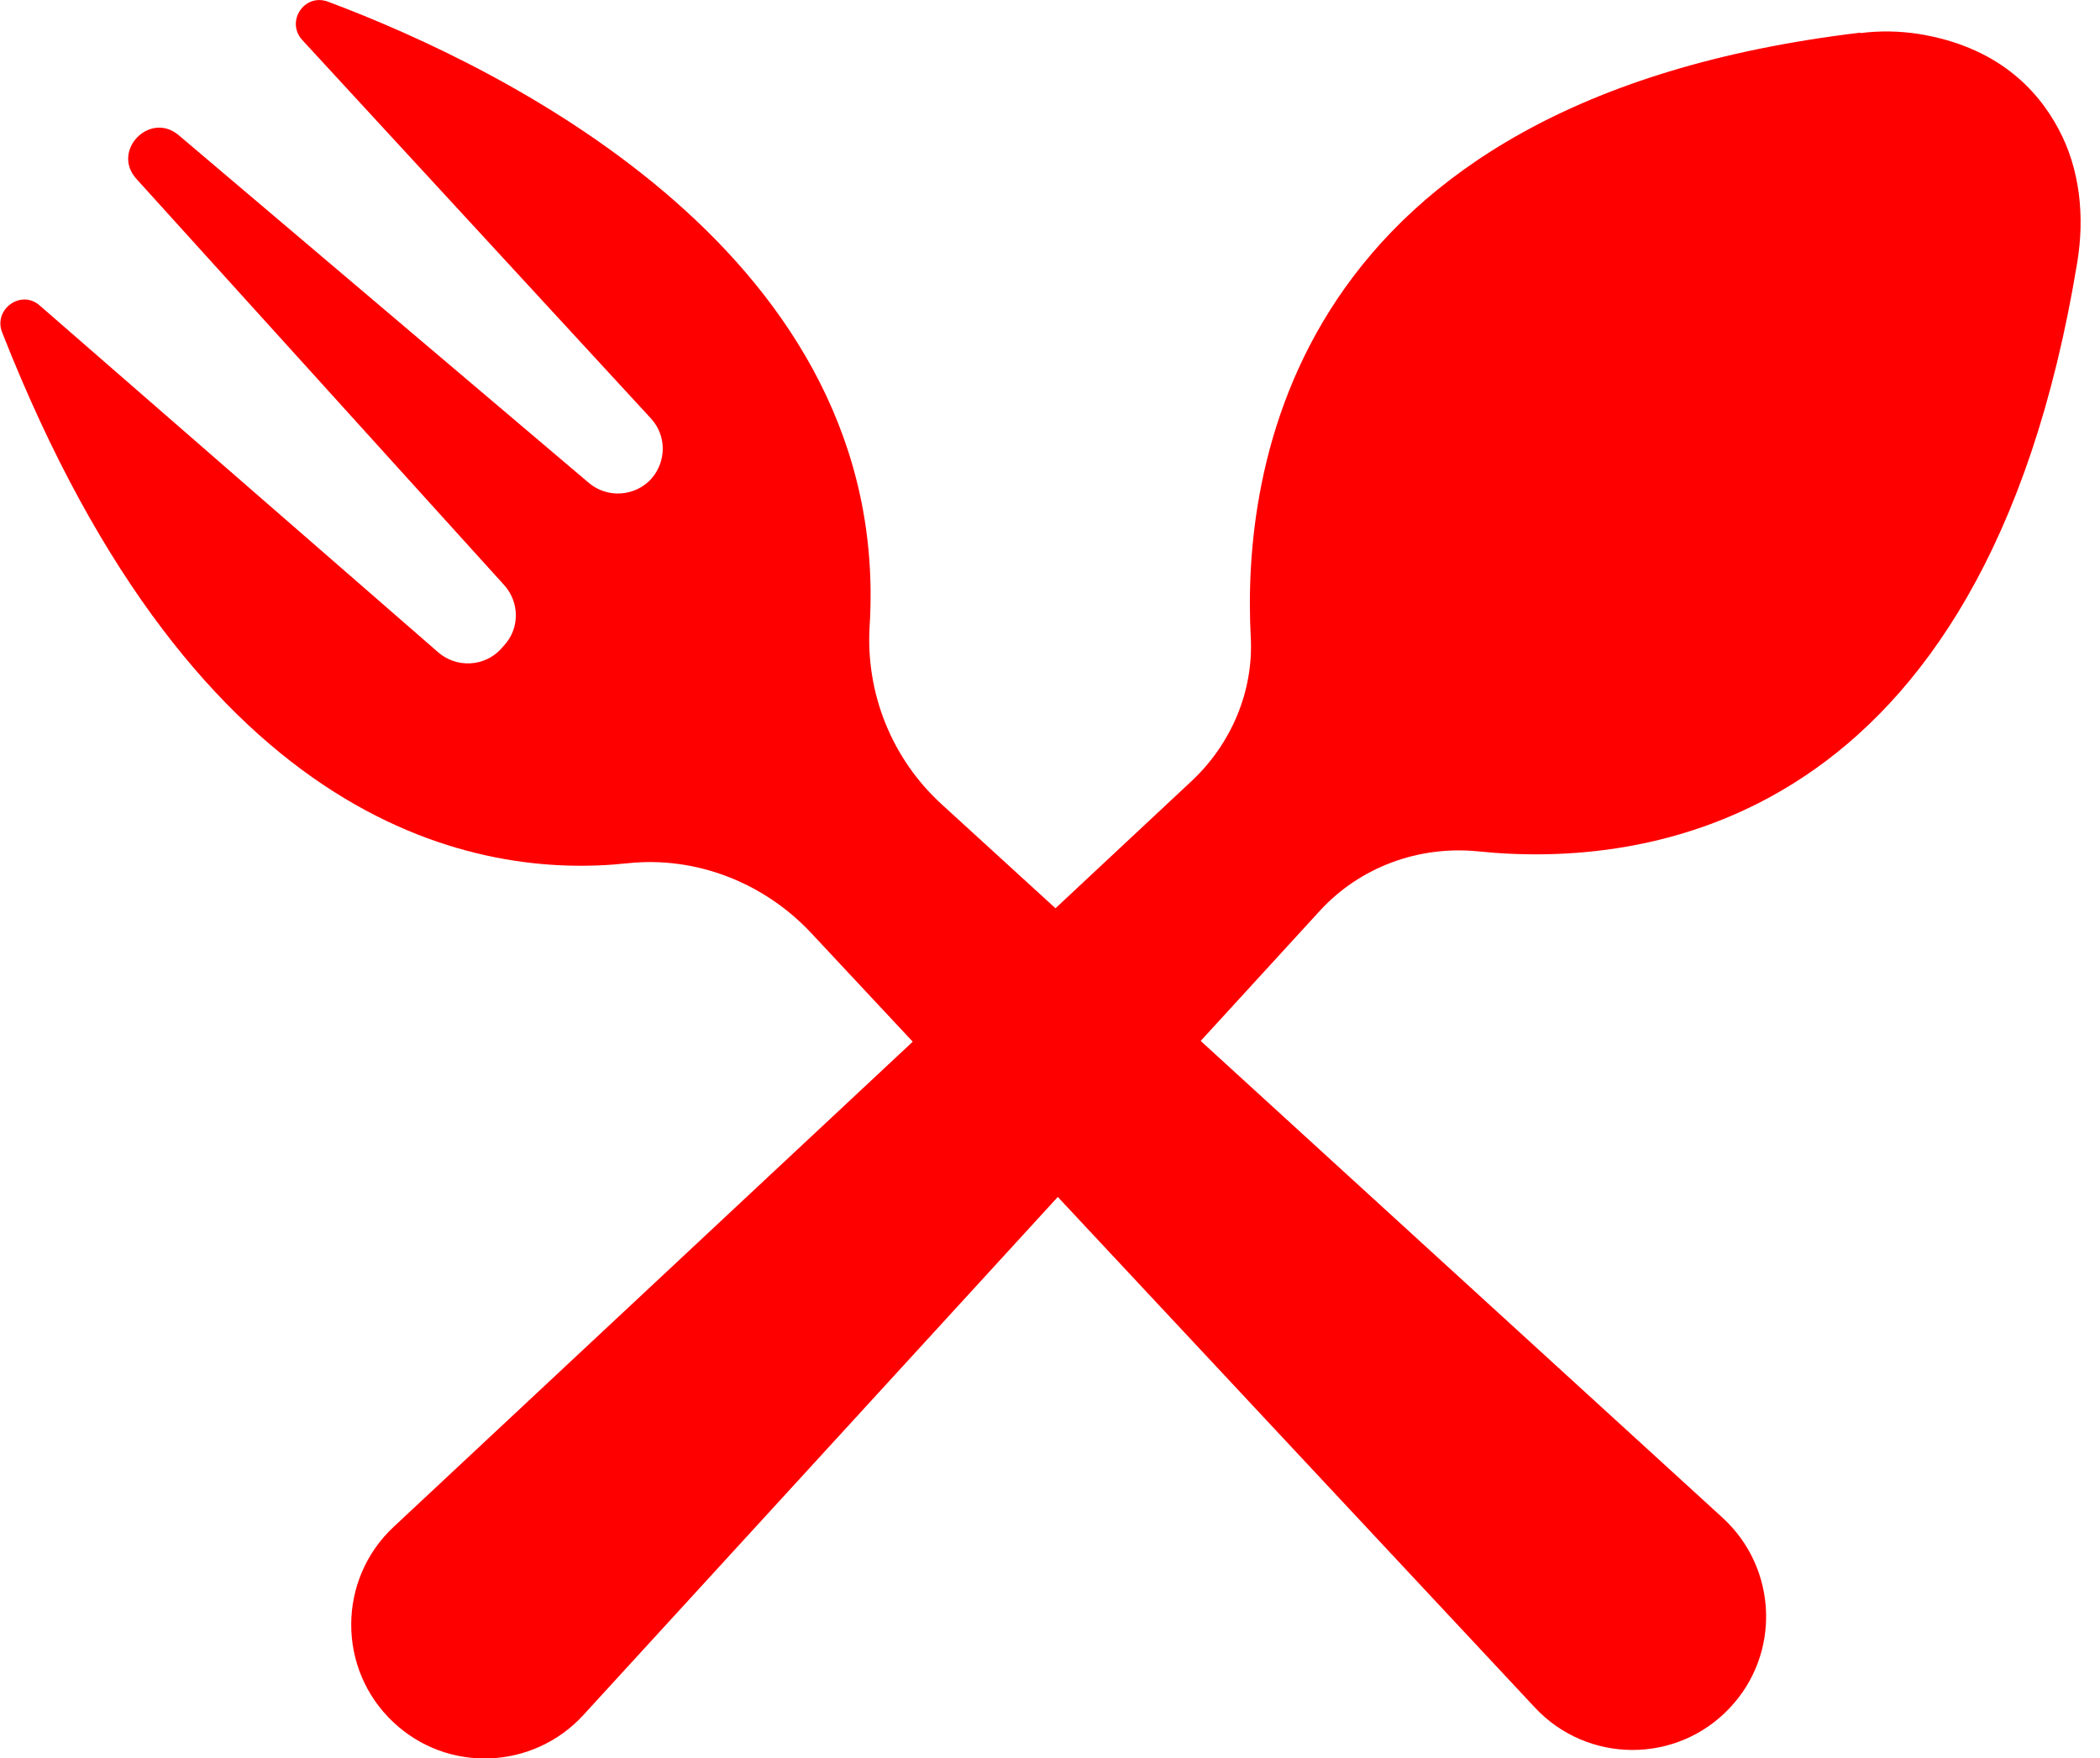
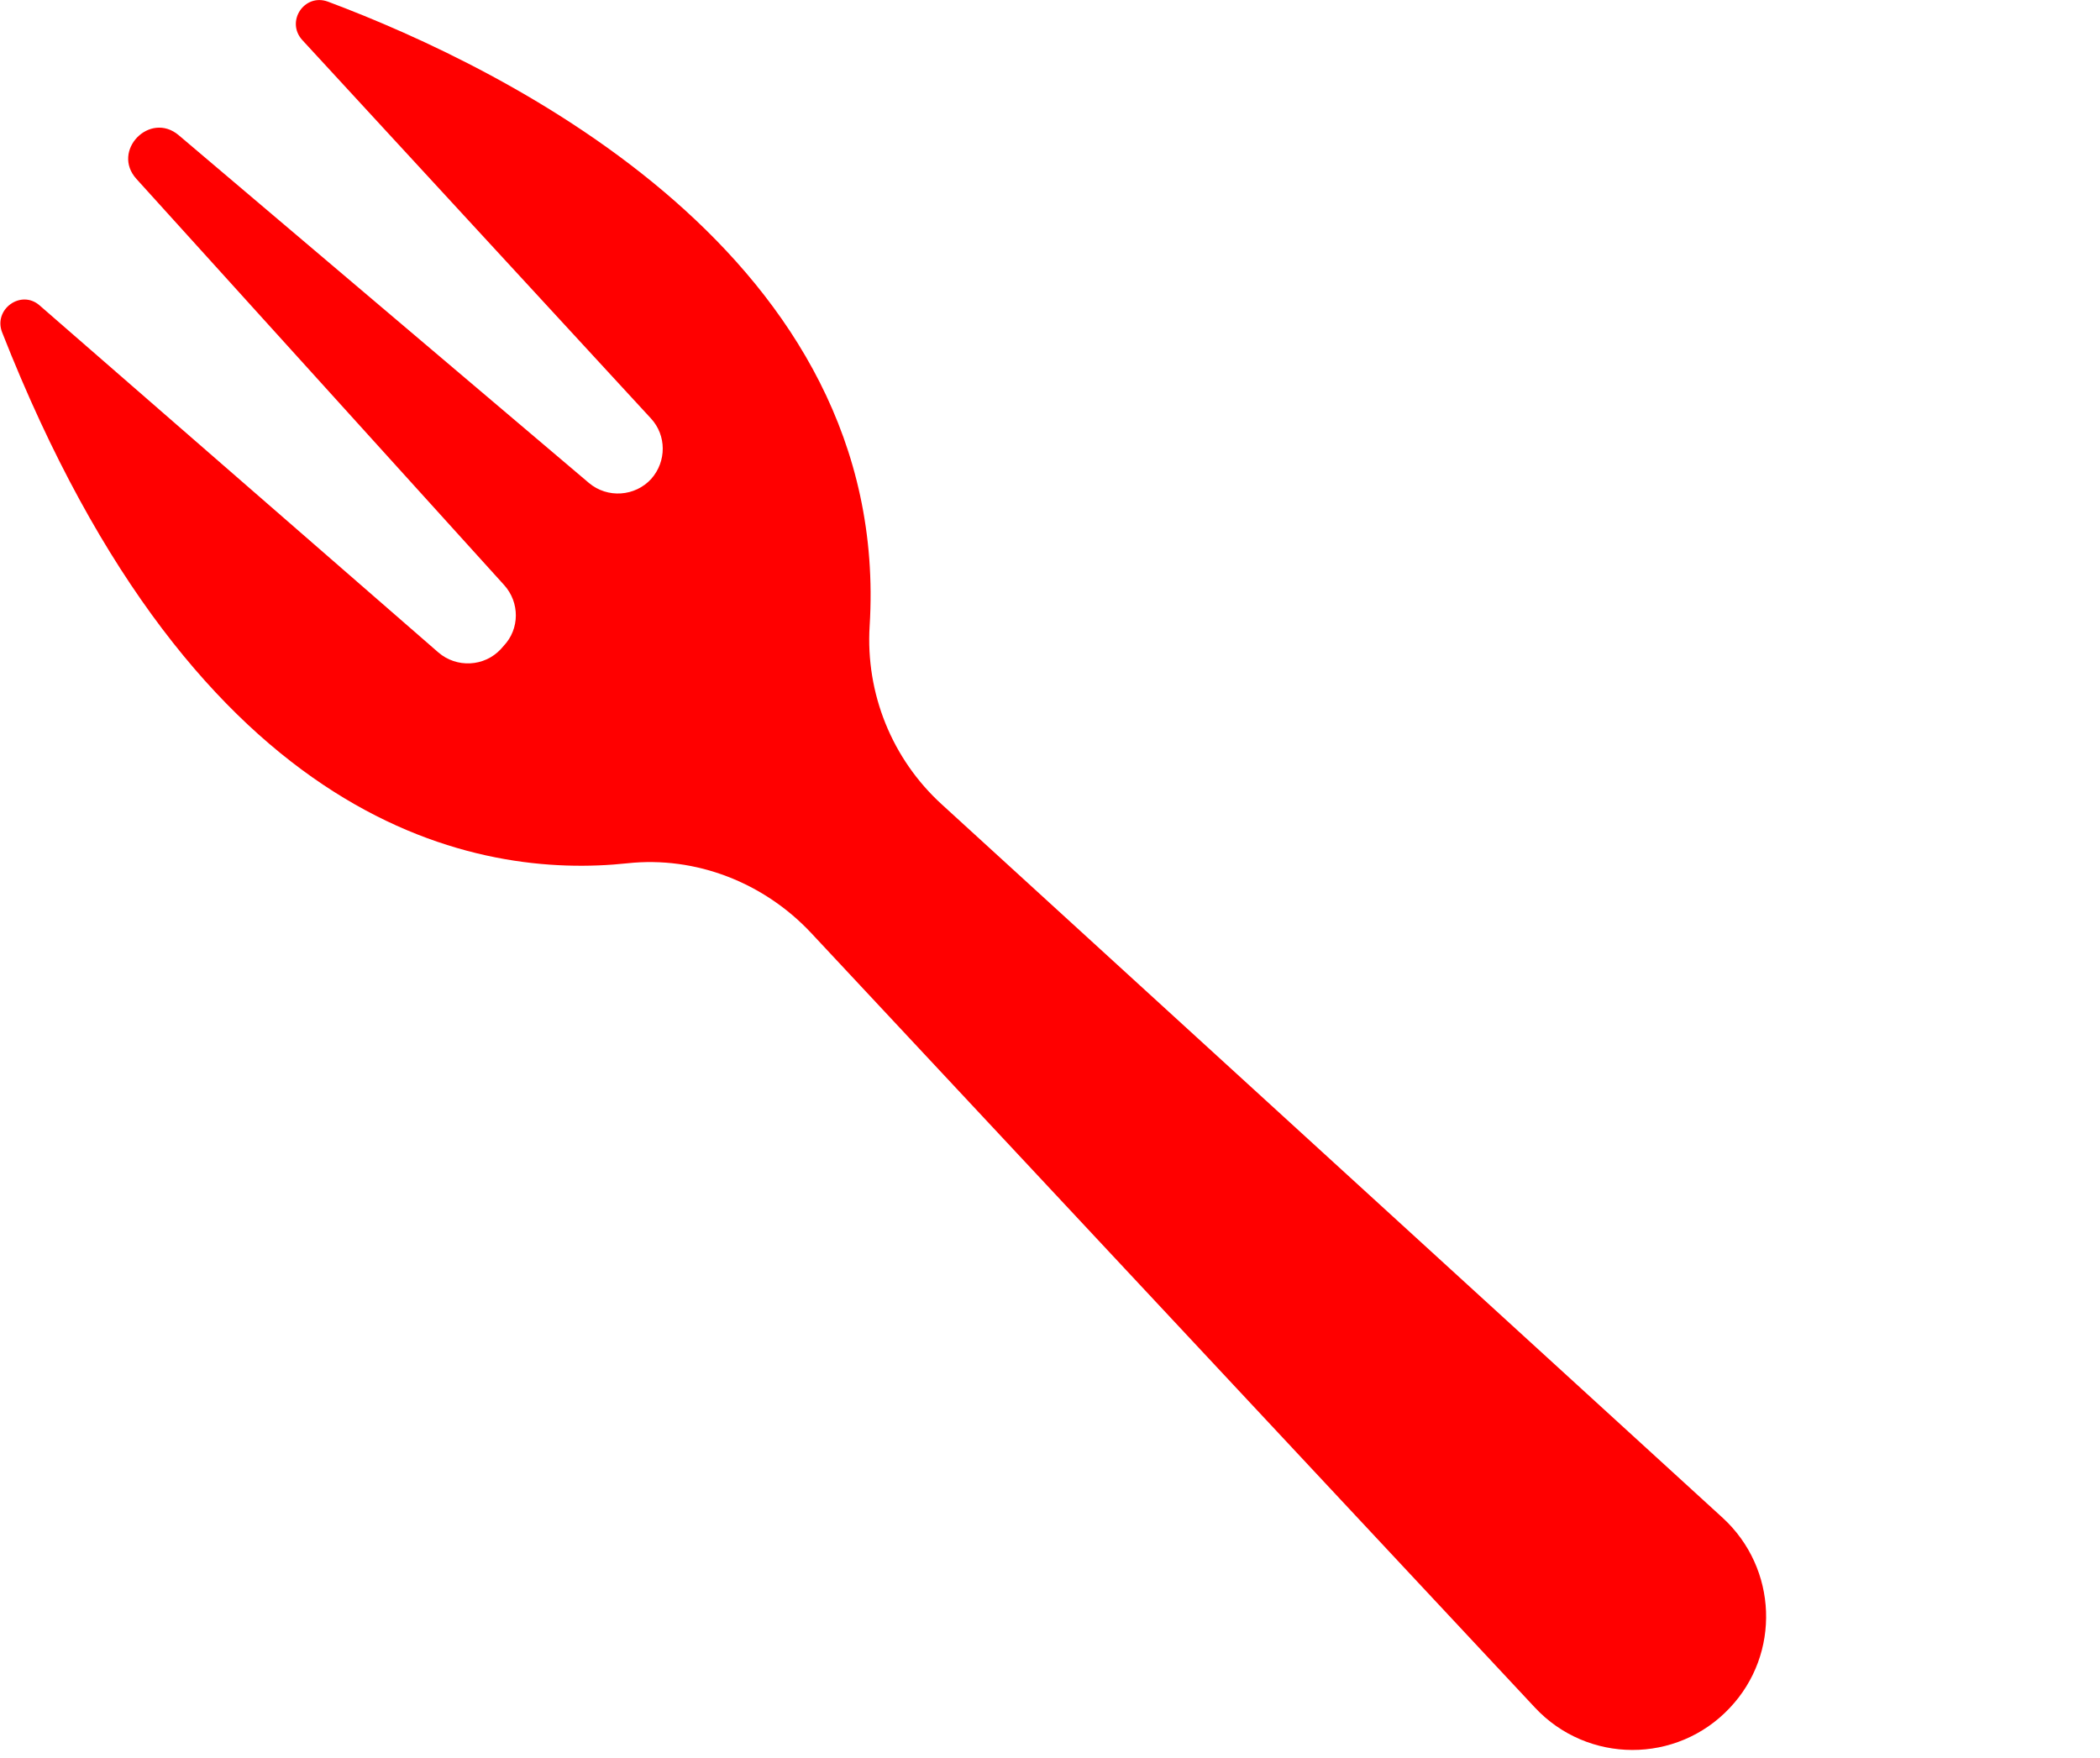
<svg xmlns="http://www.w3.org/2000/svg" width="86" height="72" viewBox="0 0 86 72" fill="none">
  <g clip-path="url(#clip0_10568_122725)">
    <path d="M38.577 32.952L70.547 62.162C72.799 64.228 72.935 67.733 70.835 69.951C68.667 72.254 65.01 72.237 62.859 69.934L33.226 38.218C31.296 36.152 28.502 35.052 25.691 35.356C19.68 36 8.148 34.12 0.088 13.614C-0.285 12.666 0.867 11.836 1.629 12.514L17.952 26.721C18.698 27.364 19.832 27.313 20.509 26.585L20.628 26.45C21.288 25.755 21.288 24.672 20.645 23.96L5.591 7.332C4.541 6.181 6.133 4.538 7.318 5.537L24.116 19.778C24.878 20.421 26.013 20.337 26.673 19.609C27.3 18.897 27.3 17.831 26.656 17.136L12.381 1.642C11.687 0.88 12.466 -0.288 13.431 0.068C20.746 2.811 36.545 10.532 35.614 25.637C35.444 28.397 36.528 31.089 38.577 32.952Z" fill="#FF0000" />
-     <path d="M76.181 1.338C52.745 4.132 50.865 19.321 51.221 26.094C51.34 28.312 50.425 30.463 48.8 31.987L16.119 62.535C13.816 64.685 13.799 68.359 16.102 70.527C18.32 72.627 21.825 72.491 23.891 70.239L54.049 37.304C55.691 35.509 58.096 34.629 60.517 34.866C67.206 35.56 81.244 34.07 85.07 10.736C85.375 8.873 85.189 6.926 84.292 5.266C83.394 3.59 81.718 1.897 78.568 1.389C77.789 1.27 76.976 1.253 76.198 1.355" fill="#FF0000" />
  </g>
  <defs>
    <clipPath id="clip0_10568_122725">
      <rect width="85.208" height="72" fill="white" />
    </clipPath>
  </defs>
</svg>